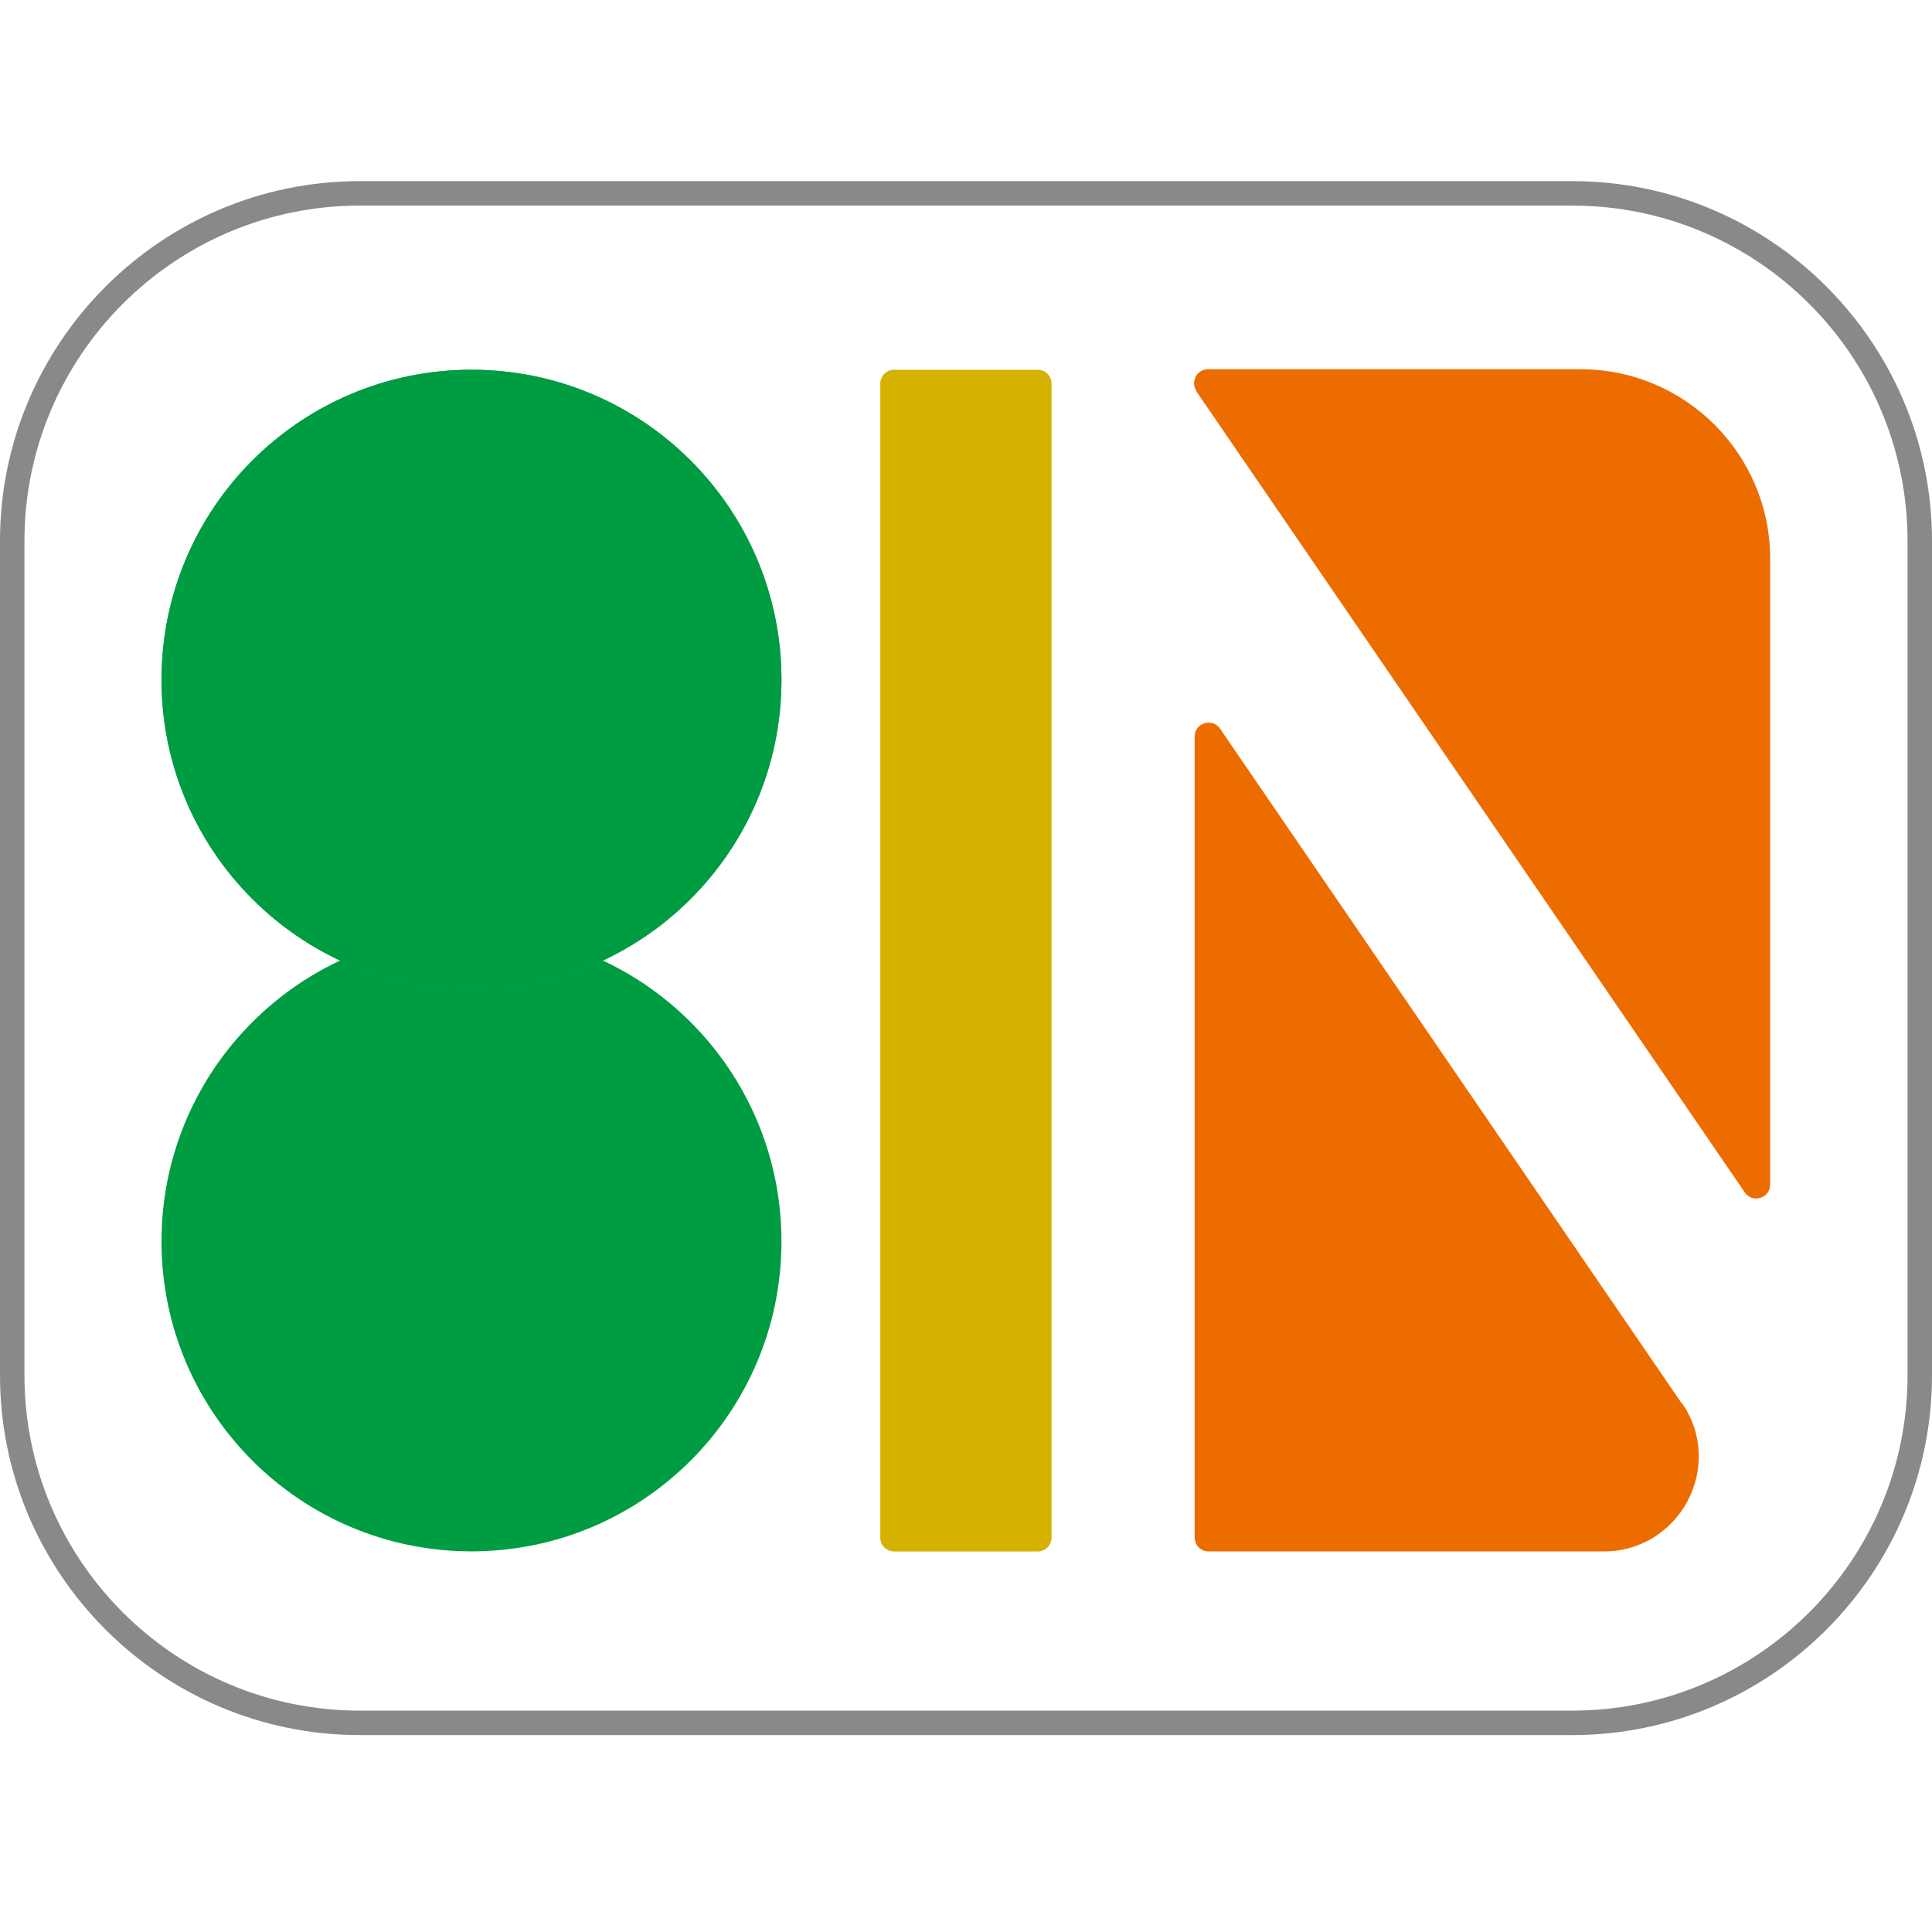
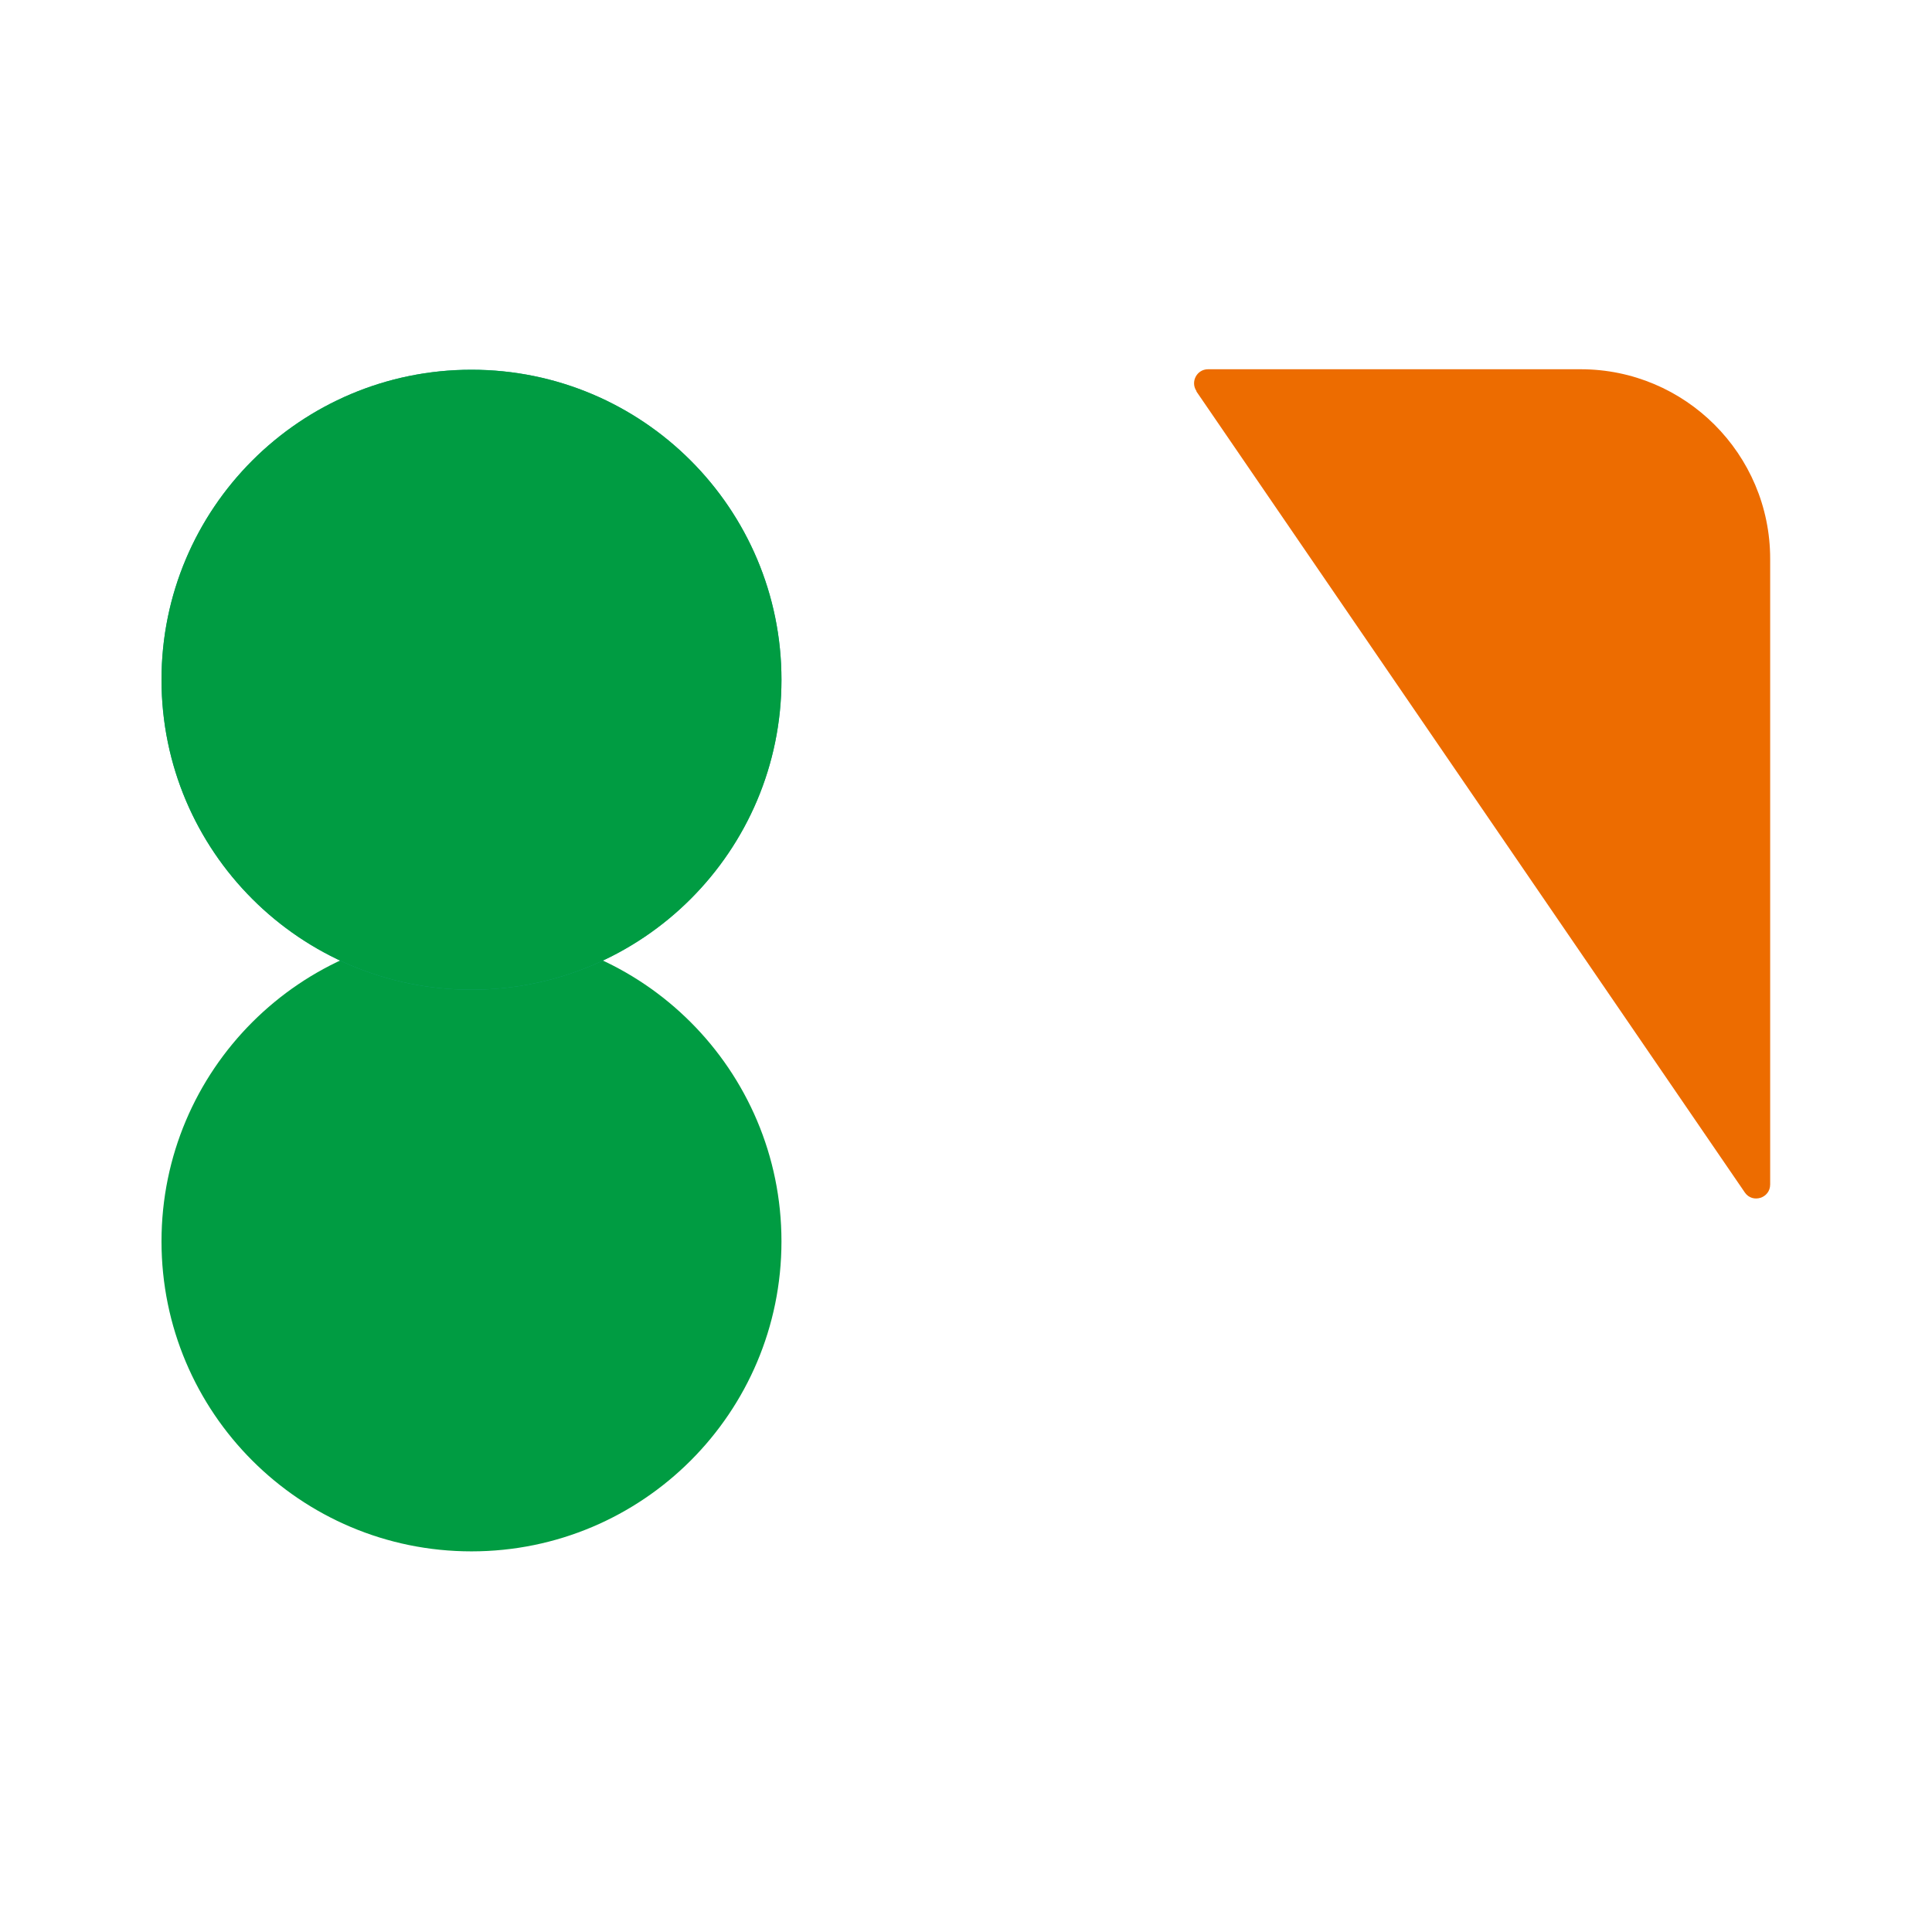
<svg xmlns="http://www.w3.org/2000/svg" width="64" height="64" viewBox="0 0 64 64" fill="none">
  <path d="M15.618 51.391C21.29 51.391 25.887 46.794 25.887 41.122C25.887 35.451 21.29 30.854 15.618 30.854C9.947 30.854 5.35 35.451 5.35 41.122C5.35 46.794 9.947 51.391 15.618 51.391Z" fill="#009C42" />
  <path d="M15.618 32.786C21.29 32.786 25.887 28.188 25.887 22.517C25.887 16.846 21.29 12.248 15.618 12.248C9.947 12.248 5.35 16.846 5.35 22.517C5.35 28.188 9.947 32.786 15.618 32.786Z" fill="#1EA588" />
  <path d="M39.634 12.969L57.8 39.503C58.05 39.871 58.639 39.695 58.639 39.238V18.509C58.639 15.046 55.825 12.232 52.363 12.232H40.017C39.649 12.232 39.428 12.645 39.634 12.954V12.969Z" fill="#ED6C00" />
-   <path d="M55.707 46.486L40.414 24.136C40.163 23.768 39.574 23.944 39.574 24.401V50.935C39.574 51.186 39.781 51.392 40.031 51.392H53.129C55.648 51.392 57.151 48.563 55.721 46.486H55.707Z" fill="#ED6C00" />
-   <path d="M34.377 12.248H29.618C29.366 12.248 29.161 12.453 29.161 12.705V50.937C29.161 51.189 29.366 51.394 29.618 51.394H34.377C34.629 51.394 34.833 51.189 34.833 50.937V12.705C34.833 12.453 34.629 12.248 34.377 12.248Z" fill="#D5B200" />
  <path d="M15.618 32.786C21.29 32.786 25.887 28.188 25.887 22.517C25.887 16.846 21.29 12.248 15.618 12.248C9.947 12.248 5.35 16.846 5.35 22.517C5.35 28.188 9.947 32.786 15.618 32.786Z" fill="#009C42" />
-   <path d="M52.081 57.477H11.919C5.348 57.477 0 52.129 0 45.558V17.919C0 11.348 5.348 6 11.919 6H52.081C58.652 6 64 11.348 64 17.919V45.558C64 52.129 58.652 57.477 52.081 57.477ZM11.919 6.81C5.79 6.81 0.81 11.79 0.81 17.919V45.558C0.81 51.687 5.79 56.667 11.919 56.667H52.081C58.21 56.667 63.19 51.687 63.19 45.558V17.919C63.19 11.79 58.21 6.81 52.081 6.81H11.919Z" fill="#898989" />
</svg>